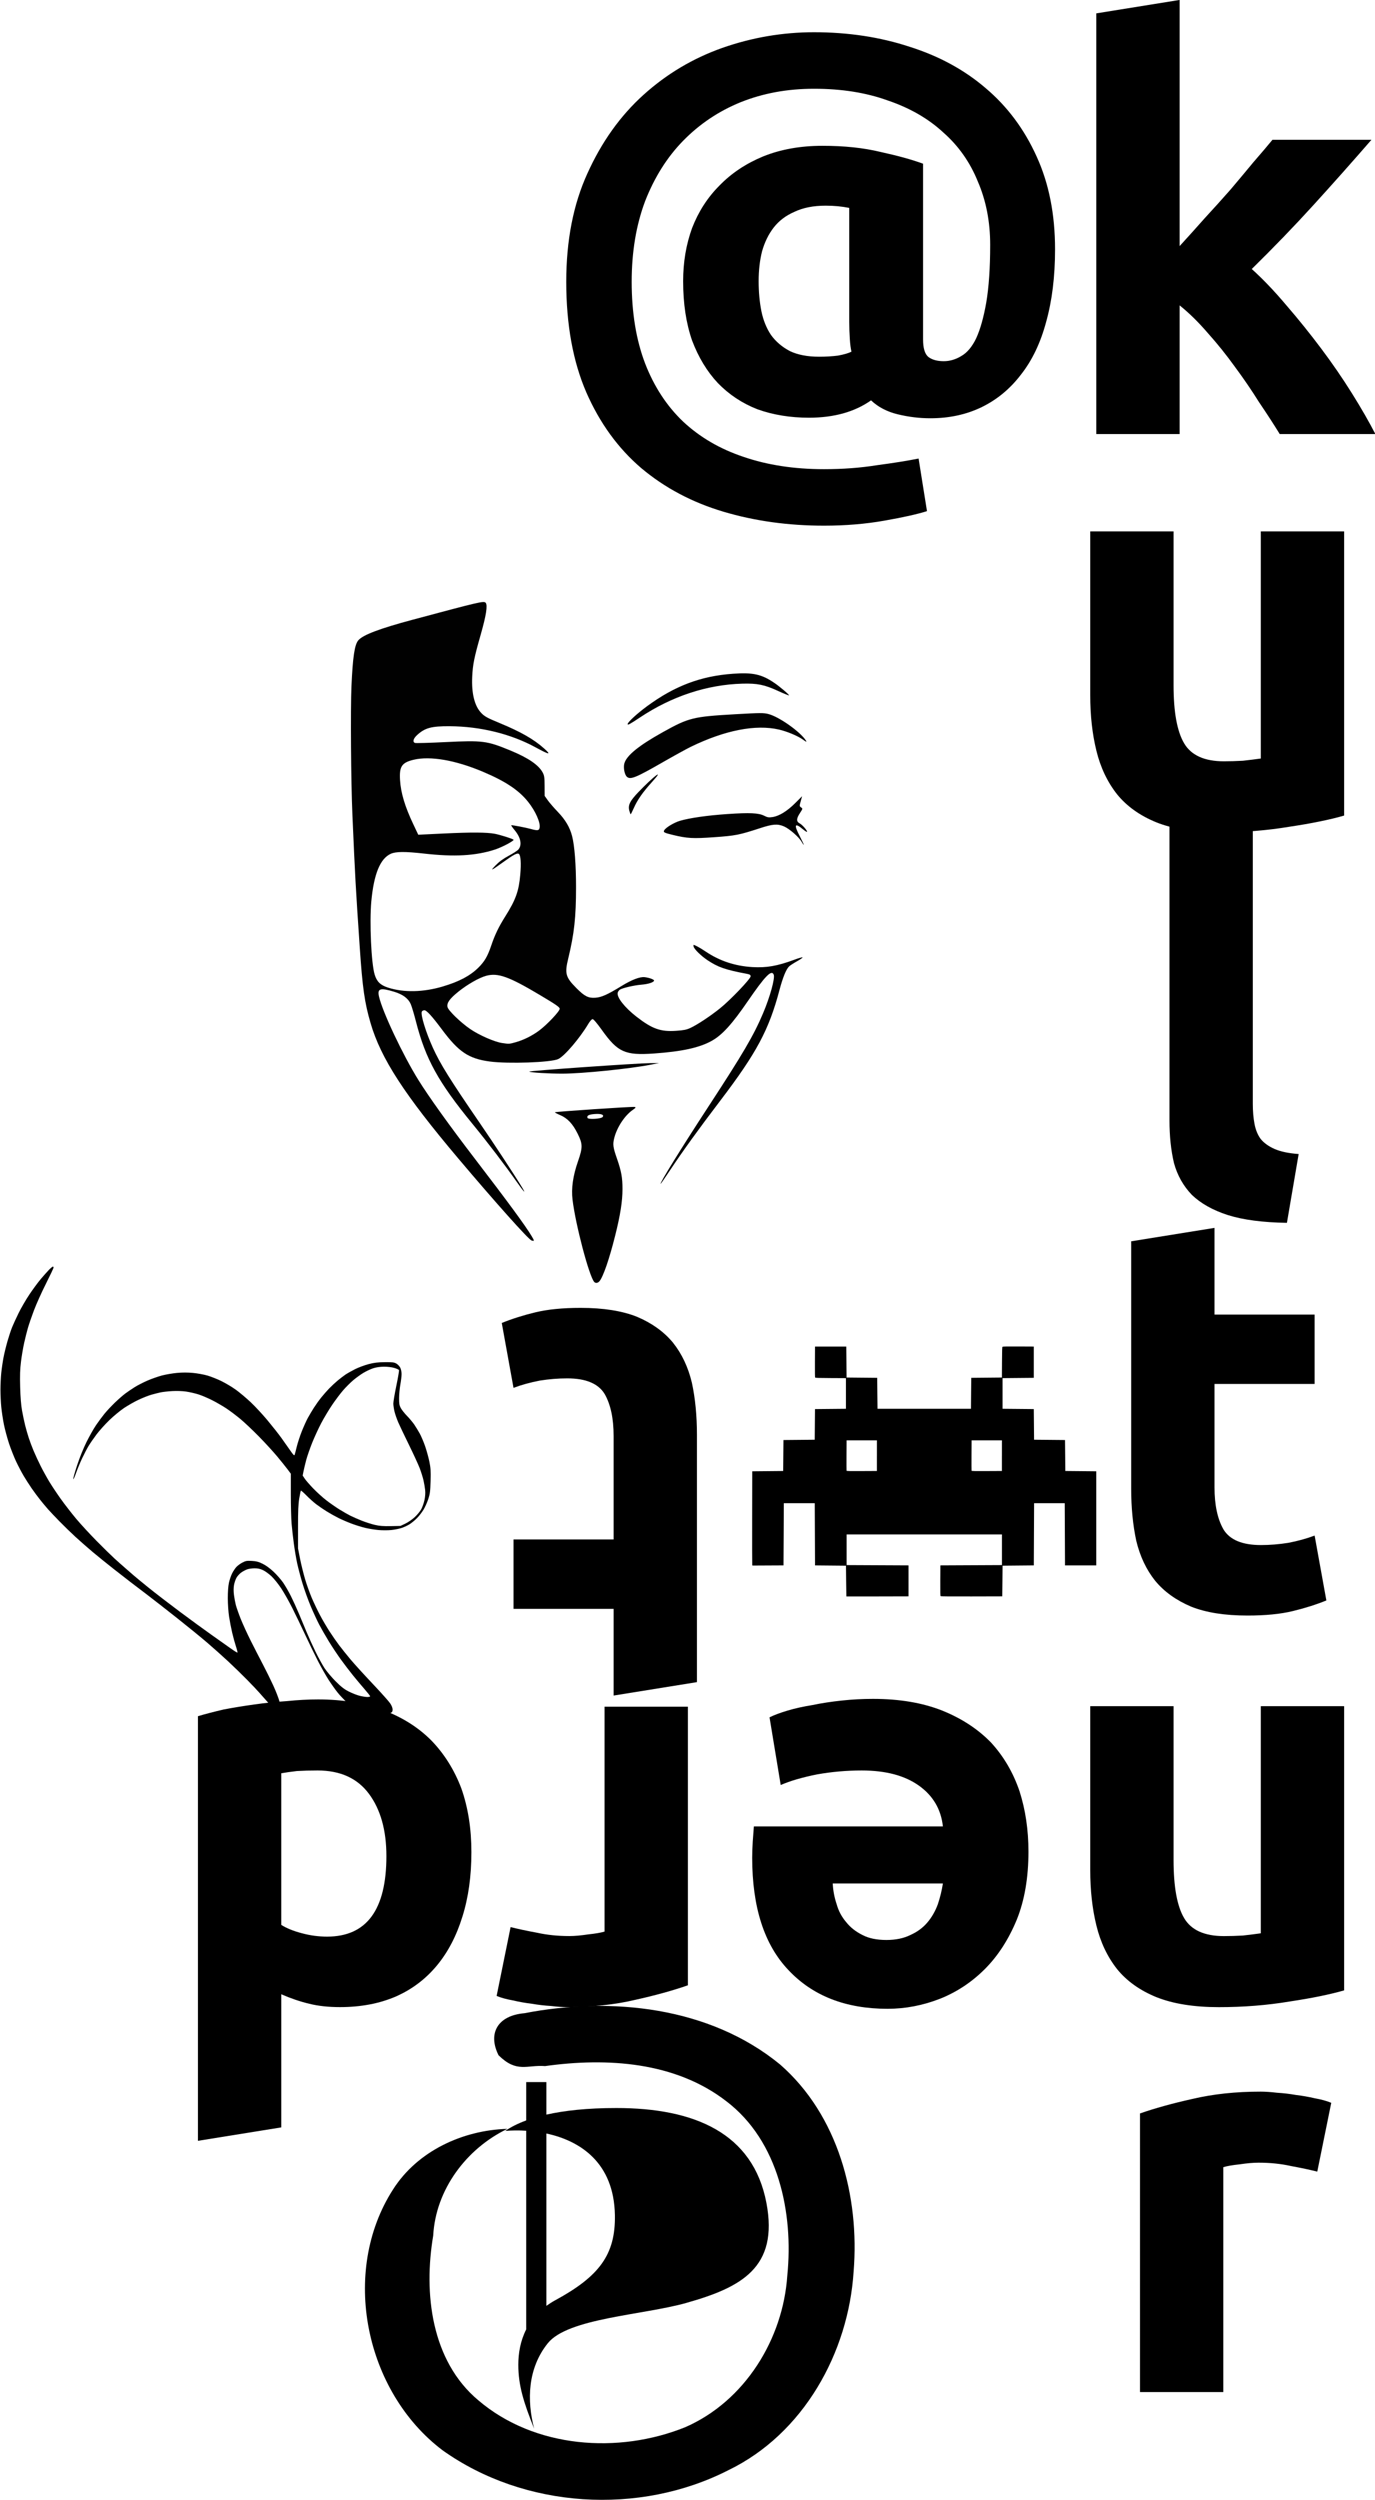
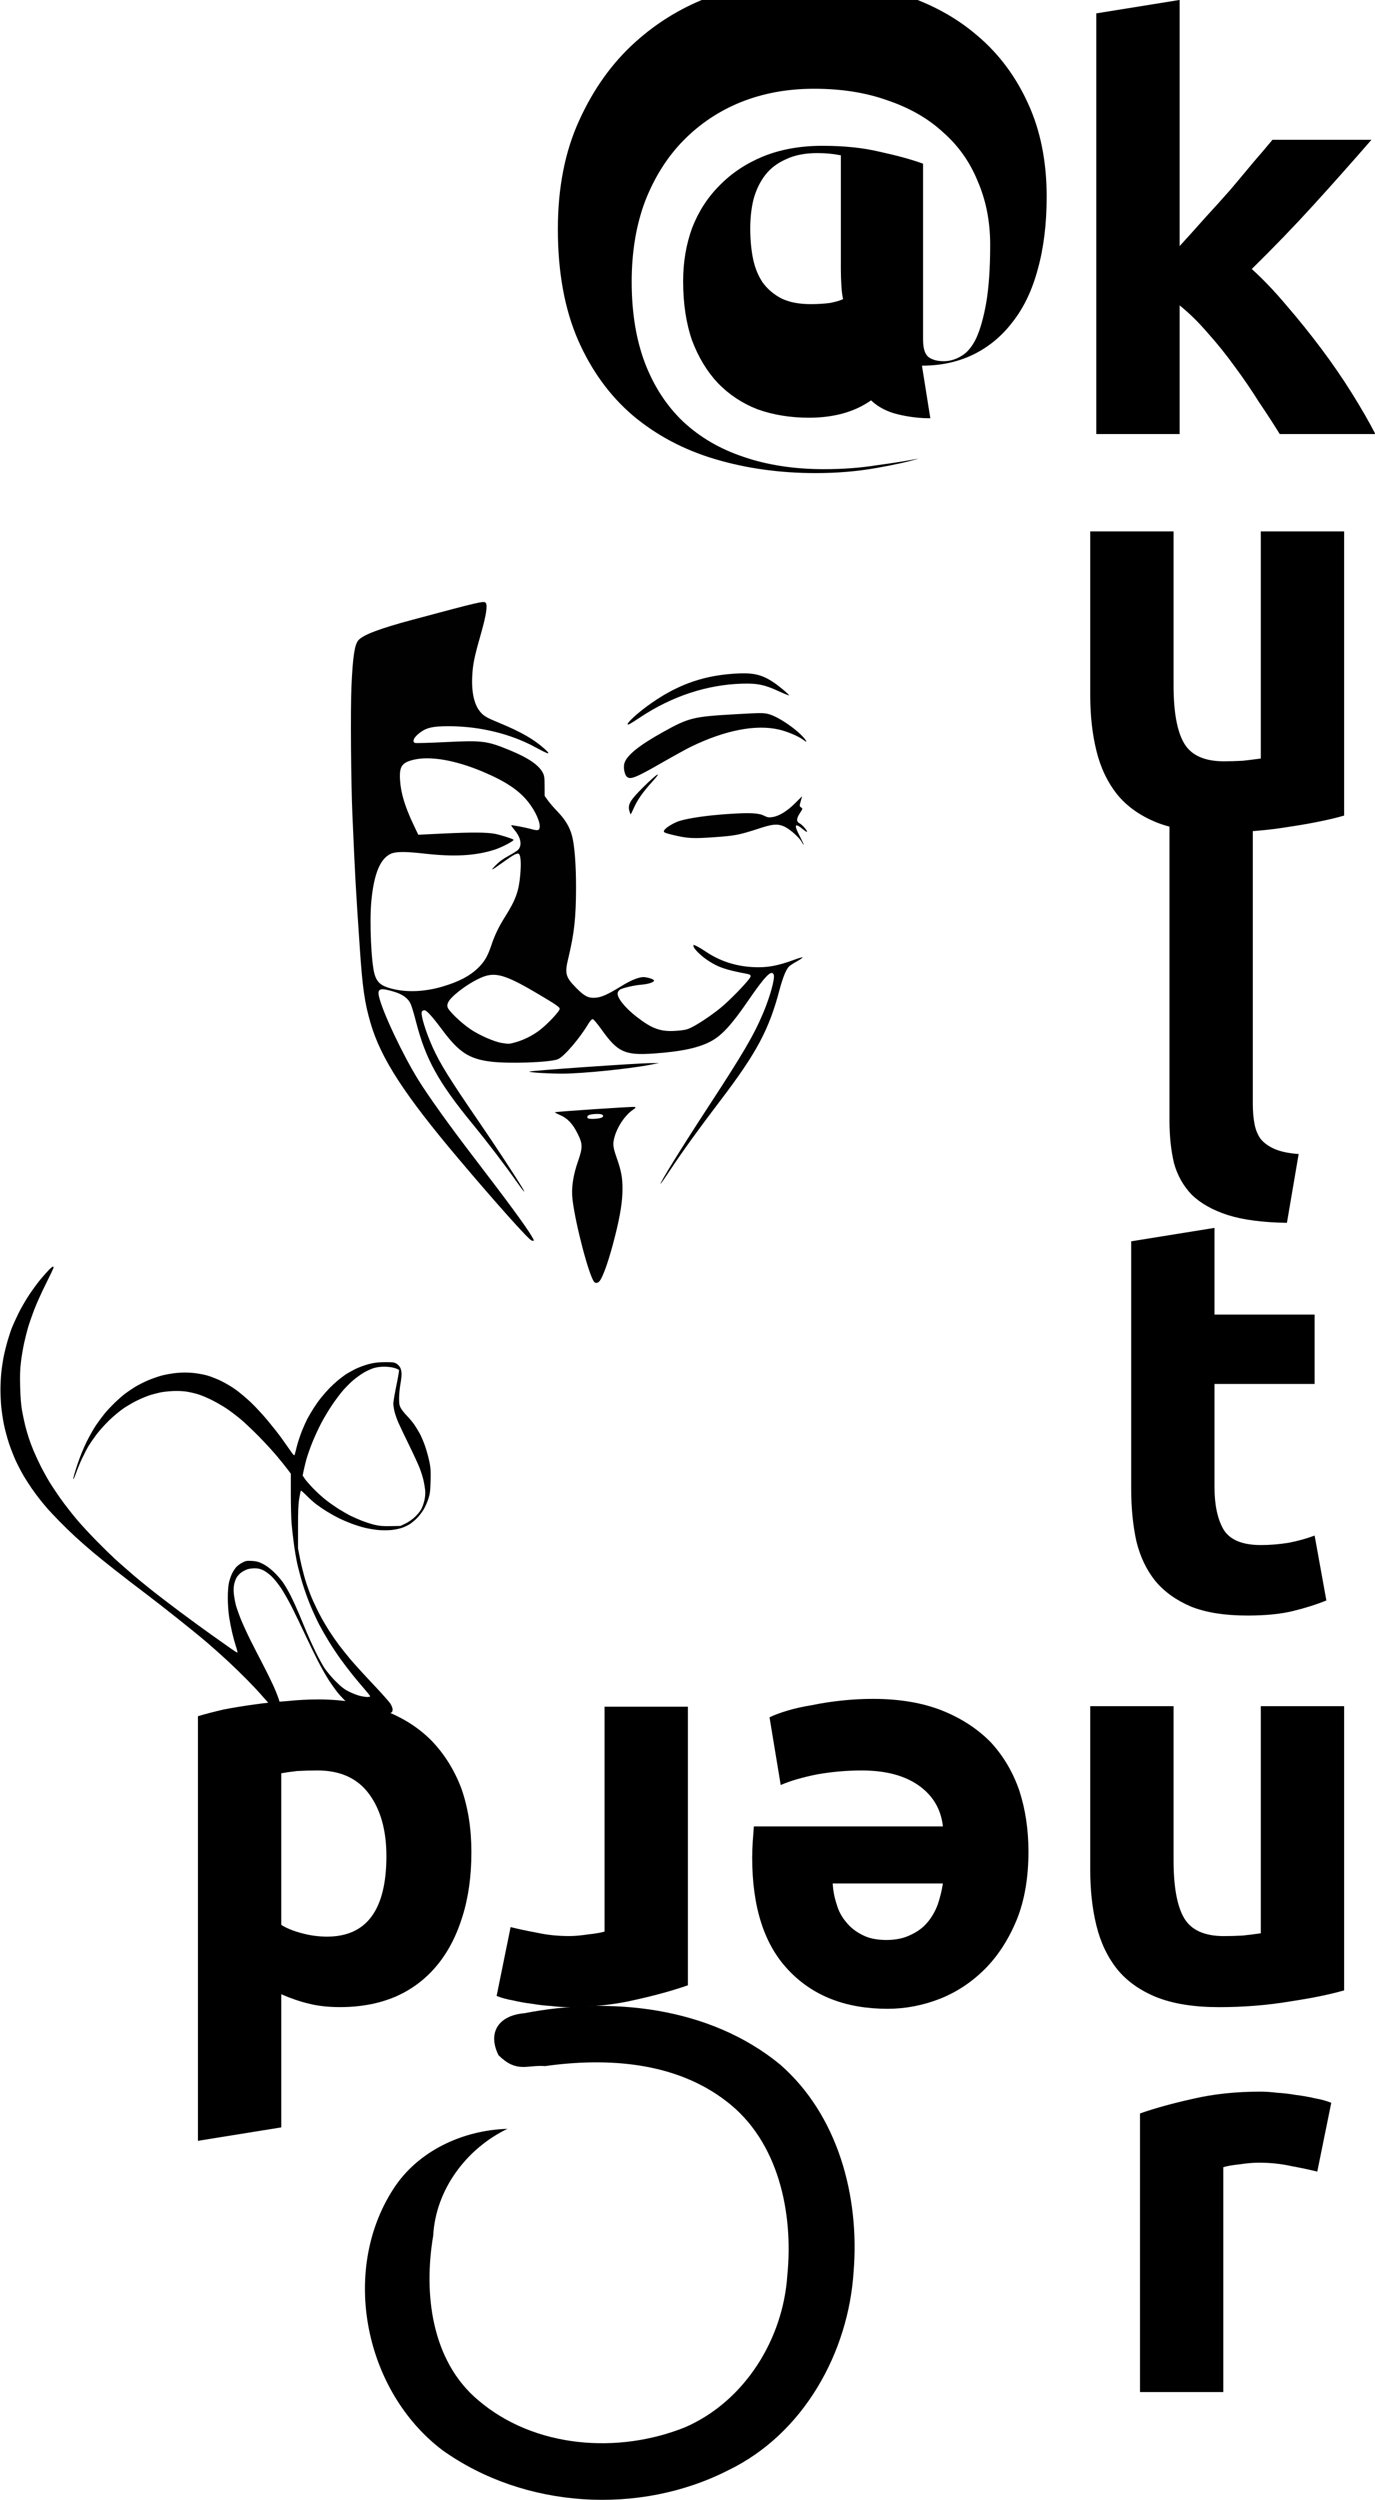
<svg xmlns="http://www.w3.org/2000/svg" xmlns:ns1="http://www.inkscape.org/namespaces/inkscape" xmlns:ns2="http://sodipodi.sourceforge.net/DTD/sodipodi-0.dtd" width="165.046" height="300" id="svg3620" version="1.1" ns1:version="0.48.0 r9654" ns2:docname="NRW Arbeitskreis Kultur.svg">
  <defs id="defs3622" />
  <ns2:namedview id="base" pagecolor="#ffffff" bordercolor="#666666" borderopacity="1.0" ns1:pageopacity="0.0" ns1:pageshadow="2" ns1:zoom="1" ns1:cx="69.019934" ns1:cy="33.820478" ns1:document-units="px" ns1:current-layer="layer1" showgrid="false" fit-margin-top="0" fit-margin-left="0" fit-margin-right="0" fit-margin-bottom="0" ns1:window-width="1438" ns1:window-height="876" ns1:window-x="0" ns1:window-y="0" ns1:window-maximized="1" />
  <g ns1:label="Ebene 1" ns1:groupmode="layer" id="layer1" transform="translate(-177.5,-379.091)">
    <g id="g3466" transform="matrix(1,0,0,1,3.949,-23.426)" />
    <g id="g4509" transform="matrix(0.377,0,0,0.377,892.295,281.807)">
      <flowRoot xml:space="preserve" id="flowRoot4657" style="font-size:65px;font-style:normal;font-variant:normal;font-weight:normal;font-stretch:normal;line-height:125%;letter-spacing:0px;word-spacing:0px;fill:#000000;fill-opacity:1;stroke:none;font-family:Ubuntu;-inkscape-font-specification:Sans" transform="matrix(2.652,0,0,2.652,-1915.72,258.025)">
        <flowRegion id="flowRegion4659">
          <rect id="rect4661" width="218" height="299" x="-270" y="-28" />
        </flowRegion>
        <flowPara id="flowPara4663" />
      </flowRoot>
      <g id="g4792" transform="matrix(1.033,0,0,1.033,62.537,-31.96)">
        <path ns1:connector-curvature="0" id="path4511" d="m -1712.824,675.742 c -1.584,-1.798 -5.758,-17.618 -6.686,-25.341 -0.423,-3.519 0.117,-7.314 1.682,-11.833 1.492,-4.309 1.48,-5.308 -0.105,-8.505 -1.52,-3.067 -3.14,-4.784 -5.422,-5.748 -0.941,-0.397 -1.656,-0.781 -1.589,-0.853 0.191,-0.204 23.948,-1.798 24.558,-1.647 0.484,0.12 0.417,0.225 -0.597,0.94 -2.476,1.745 -4.84,5.342 -5.665,8.621 -0.504,2 -0.392,2.84 0.852,6.42 1.326,3.815 1.683,5.789 1.683,9.308 0,3.791 -0.664,8.011 -2.264,14.394 -1.809,7.214 -3.671,12.616 -4.832,14.018 -0.485,0.585 -1.207,0.686 -1.613,0.225 z m 2.584,-50.821 c 0.545,-0.695 -0.407,-1.065 -2.382,-0.928 -1.87,0.13 -2.551,0.49 -2.271,1.201 0.215,0.545 4.195,0.311 4.653,-0.273 z m -21.905,38.036 c -0.955,-0.319 -11.124,-11.696 -22.595,-25.281 -16.627,-19.689 -23.861,-30.853 -27.022,-41.698 -1.845,-6.331 -2.48,-10.778 -3.336,-23.374 -1.24,-18.247 -1.437,-21.801 -2.255,-40.664 -0.448,-10.339 -0.613,-32.614 -0.294,-39.806 0.398,-8.971 0.962,-12.746 2.106,-14.093 1.424,-1.677 6.577,-3.626 16.875,-6.382 20.807,-5.57 21.829,-5.806 22.384,-5.176 0.648,0.736 0.158,3.878 -1.532,9.807 -2.016,7.076 -2.434,9.14 -2.615,12.919 -0.247,5.175 0.715,9.061 2.776,11.209 1.052,1.096 1.853,1.534 5.782,3.16 6.405,2.651 10.432,4.954 13.568,7.758 2.365,2.116 1.719,2.036 -2.607,-0.321 -7.591,-4.136 -16.969,-6.445 -26.42,-6.506 -5.692,-0.038 -7.692,0.507 -10.111,2.746 -1.17,1.083 -1.434,2.104 -0.624,2.41 0.255,0.096 4.52,-0.026 9.476,-0.27 11.367,-0.562 12.69,-0.39 19.881,2.573 5.504,2.268 8.724,4.454 9.982,6.776 0.512,0.945 0.596,1.518 0.607,4.166 l 0.015,3.07 0.974,1.367 c 0.536,0.752 1.933,2.365 3.106,3.584 2.299,2.39 3.688,4.742 4.371,7.401 0.774,3.012 1.224,8.819 1.224,15.773 0,9.267 -0.555,14.331 -2.41,21.986 -1.129,4.657 -0.822,5.755 2.552,9.142 2.499,2.509 3.651,3.089 5.823,2.934 1.89,-0.135 3.728,-0.957 7.981,-3.571 3.21,-1.972 5.735,-2.943 7.206,-2.77 1.458,0.172 3.003,0.754 2.895,1.092 -0.169,0.532 -1.846,1.059 -3.901,1.228 -2.216,0.182 -5.726,0.985 -6.588,1.507 -0.309,0.187 -0.633,0.626 -0.719,0.976 -0.341,1.382 2.139,4.546 5.78,7.374 4.859,3.773 7.457,4.696 12.263,4.355 2.373,-0.168 3.188,-0.334 4.374,-0.888 2.18,-1.019 6.041,-3.573 9.087,-6.01 3.21,-2.568 9.469,-9.115 9.469,-9.904 0,-0.407 -0.27,-0.586 -1.127,-0.747 -6.648,-1.251 -8.948,-2.048 -12.188,-4.223 -1.975,-1.326 -4.038,-3.341 -4.256,-4.156 -0.077,-0.29 -0.086,-0.532 -0.019,-0.537 0.346,-0.023 1.983,0.873 3.739,2.048 4.336,2.903 9.018,4.456 14.412,4.781 4.317,0.259 7.734,-0.341 12.913,-2.269 1.214,-0.452 2.348,-0.782 2.518,-0.733 0.17,0.049 -0.576,0.586 -1.659,1.193 -1.083,0.607 -2.199,1.328 -2.481,1.602 -0.903,0.879 -1.94,3.419 -2.94,7.201 -3.268,12.359 -7.05,19.424 -18.33,34.247 -6.621,8.7 -11.586,15.577 -15.471,21.428 -1.498,2.255 -2.776,4.104 -2.842,4.109 -0.467,0.034 6.322,-10.946 14.678,-23.734 10.793,-16.518 13.969,-21.938 16.885,-28.81 2.12,-4.996 3.717,-10.757 3.292,-11.875 -0.646,-1.702 -2.614,0.309 -8.051,8.227 -4.809,7.002 -7.817,10.314 -11.001,12.109 -3.788,2.136 -9.24,3.335 -17.893,3.934 -8.911,0.617 -11.133,-0.387 -16.029,-7.241 -1.51,-2.113 -2.592,-3.38 -2.872,-3.36 -0.249,0.019 -0.797,0.617 -1.23,1.345 -2.702,4.547 -7.44,10.096 -9.373,10.977 -2.288,1.043 -15.384,1.507 -21.068,0.747 -6.5,-0.87 -9.576,-2.922 -14.713,-9.818 -3.128,-4.199 -4.807,-6.031 -5.484,-5.983 -0.337,0.023 -0.682,0.228 -0.766,0.454 -0.379,1.013 1.246,6.305 3.392,11.049 2.259,4.994 5.261,9.814 14.461,23.219 4.575,6.666 10.96,16.384 13.111,19.957 1.329,2.207 0.452,1.271 -1.749,-1.866 -3.599,-5.129 -9.001,-12.202 -13.635,-17.853 -10.466,-12.763 -14.406,-19.9 -17.373,-31.468 -0.588,-2.292 -1.314,-4.72 -1.614,-5.397 -0.769,-1.734 -2.414,-2.964 -5.04,-3.766 -4.387,-1.339 -5.308,-1.052 -4.734,1.475 1.065,4.687 7.331,17.956 12.114,25.657 3.2,5.153 9.597,14.078 17.18,23.972 10.512,13.716 15.777,20.883 17.729,24.134 0.912,1.519 0.91,1.677 -0.014,1.369 z m -4.79,-61.107 c 2.357,-0.664 5.012,-1.99 7.114,-3.553 2.447,-1.818 6.357,-5.955 6.357,-6.725 0,-0.504 -1.108,-1.27 -6.296,-4.354 -9.379,-5.576 -12.728,-6.771 -16.316,-5.826 -2.176,0.573 -5.881,2.69 -8.693,4.966 -2.645,2.141 -3.555,3.436 -3.28,4.67 0.241,1.081 4.039,4.761 7.016,6.797 2.755,1.884 7.484,3.955 9.808,4.295 2.199,0.322 2.188,0.322 4.29,-0.27 z m -22.58,-17.147 c 5.013,-1.481 8.404,-3.272 10.957,-5.783 1.925,-1.895 2.86,-3.492 3.977,-6.797 1.143,-3.383 2.289,-5.759 4.389,-9.098 3.175,-5.049 4.121,-7.687 4.569,-12.747 0.313,-3.534 0.15,-5.98 -0.426,-6.418 -0.498,-0.379 -1.595,0.195 -4.861,2.543 -3.72,2.675 -4.134,2.849 -2.305,0.969 1.13,-1.161 2.292,-2.011 4.027,-2.943 1.342,-0.721 2.672,-1.576 2.955,-1.9 1.23,-1.407 0.795,-3.692 -1.148,-6.03 -0.675,-0.813 -1.131,-1.483 -1.012,-1.491 0.496,-0.03 4.573,0.75 6.023,1.153 2.042,0.567 2.495,0.519 2.695,-0.289 0.379,-1.535 -1.229,-5.197 -3.556,-8.1 -2.883,-3.596 -6.988,-6.319 -13.958,-9.259 -8.411,-3.548 -16.183,-4.895 -21.256,-3.684 -3.697,0.882 -4.488,2.055 -4.231,6.274 0.241,3.964 1.497,8.143 4.096,13.63 l 1.519,3.207 7.816,-0.375 c 8.5,-0.408 13.29,-0.383 15.768,0.082 1.583,0.297 5.377,1.488 5.777,1.813 0.35,0.285 -3.518,2.34 -5.766,3.064 -5.964,1.92 -12.472,2.283 -21.855,1.22 -5.78,-0.655 -8.648,-0.636 -10.207,0.069 -3.28,1.482 -5.225,6.243 -6.006,14.699 -0.592,6.41 -0.013,19.078 1.038,22.533 0.657,2.169 1.78,3.254 4.15,4.012 4.864,1.555 10.795,1.43 16.832,-0.354 z m 36.978,26.857 c -4.219,0.012 -9.983,-0.342 -10.325,-0.632 -0.285,-0.242 33.226,-2.589 37.363,-2.616 l 2.651,-0.019 -2.651,0.521 c -6.302,1.239 -20.984,2.73 -27.038,2.745 z m 73.68,-71.366 c -0.82,-1.497 -3.808,-4.115 -5.513,-4.83 -2.001,-0.839 -3.415,-0.726 -7.464,0.594 -6.304,2.056 -7.468,2.284 -14.049,2.752 -6.538,0.465 -8.269,0.368 -12.725,-0.713 -2.728,-0.662 -2.998,-0.81 -2.627,-1.445 0.498,-0.852 3.019,-2.362 4.846,-2.902 2.991,-0.884 8.389,-1.653 14.615,-2.082 6.872,-0.473 9.649,-0.342 11.349,0.535 0.976,0.504 1.414,0.57 2.589,0.39 2.035,-0.311 4.491,-1.831 6.982,-4.32 l 2.106,-2.104 -0.429,1.538 c -0.417,1.493 -0.413,1.549 0.111,1.918 0.536,0.377 0.534,0.389 -0.348,1.733 -1.137,1.733 -1.159,2.629 -0.077,3.193 0.82,0.427 2.481,2.354 2.246,2.606 -0.07,0.075 -0.597,-0.255 -1.171,-0.734 -2.611,-2.176 -2.946,-1.561 -1.091,2.004 0.747,1.437 1.316,2.658 1.264,2.714 -0.052,0.055 -0.328,-0.325 -0.613,-0.846 z m -53.147,-9.629 c -0.474,-1.727 0.166,-3.025 2.886,-5.85 4.677,-4.859 8.062,-7.403 4.267,-3.208 -3.058,3.381 -4.668,5.686 -5.85,8.374 -0.422,0.961 -0.821,1.751 -0.887,1.755 -0.066,0.004 -0.253,-0.477 -0.416,-1.071 z m -0.757,-10.483 c -0.723,-0.672 -1.135,-2.806 -0.788,-4.085 0.669,-2.469 4.474,-5.553 12.026,-9.749 7.841,-4.357 9.198,-4.691 22.029,-5.427 7.923,-0.455 8.871,-0.461 10.368,-0.069 3.355,0.879 9.9,5.524 11.573,8.214 0.302,0.486 0.064,0.398 -0.988,-0.364 -1.504,-1.09 -4.858,-2.491 -7.328,-3.061 -7.179,-1.656 -16.63,0.186 -27.15,5.292 -1.301,0.631 -5.186,2.768 -8.634,4.748 -8.373,4.808 -10.047,5.487 -11.107,4.501 z m 0.237,-16.238 c 0,-0.566 2.903,-3.236 5.964,-5.486 8.548,-6.282 16.606,-9.324 26.537,-10.019 6.167,-0.432 8.787,0.151 12.729,2.83 1.717,1.167 4.658,3.674 4.504,3.839 -0.064,0.069 -1.599,-0.556 -3.41,-1.387 -4.147,-1.904 -6.365,-2.354 -10.972,-2.226 -10.9,0.301 -21.768,3.892 -31.58,10.432 -3.112,2.075 -3.772,2.428 -3.772,2.017 z" style="fill:#010101" />
        <g transform="translate(-53.037,0)" id="g4665">
          <g id="g4625">
            <g transform="translate(-132.592,819.421)" id="g4608">
              <g transform="matrix(2.652,0,0,2.652,-1915.72,258.025)" style="font-size:65px;font-style:normal;font-variant:normal;font-weight:normal;font-stretch:normal;line-height:125%;letter-spacing:0px;word-spacing:0px;fill:#000000;fill-opacity:1;stroke:none;font-family:Ubuntu;-inkscape-font-specification:Sans" id="text4572">
-                 <path ns1:connector-curvature="0" d="m 185.565,-251.82 c -1.257,0 -2.513,-0.152 -3.77,-0.455 -1.257,-0.303 -2.297,-0.845 -3.12,-1.625 -1.907,1.343 -4.312,2.015 -7.215,2.015 -2.167,0 -4.16,-0.325 -5.98,-0.975 -1.777,-0.693 -3.315,-1.712 -4.615,-3.055 -1.257,-1.343 -2.253,-2.99 -2.99,-4.94 -0.693,-1.993 -1.04,-4.29 -1.04,-6.89 -2e-5,-2.21 0.347,-4.268 1.04,-6.175 0.737,-1.907 1.798,-3.553 3.185,-4.94 1.387,-1.43 3.077,-2.557 5.07,-3.38 2.037,-0.823 4.333,-1.235 6.89,-1.235 2.557,3e-5 4.81,0.238 6.76,0.715 1.993,0.433 3.64,0.888 4.94,1.365 l 0,20.41 c -4e-5,0.997 0.195,1.668 0.585,2.015 0.433,0.347 1.04,0.52 1.82,0.52 0.693,10e-6 1.365,-0.195 2.015,-0.585 0.693,-0.39 1.278,-1.083 1.755,-2.08 0.477,-1.04 0.867,-2.427 1.17,-4.16 0.303,-1.777 0.455,-4.008 0.455,-6.695 -5e-5,-2.687 -0.477,-5.135 -1.43,-7.345 -0.91,-2.253 -2.253,-4.16 -4.03,-5.72 -1.733,-1.603 -3.878,-2.838 -6.435,-3.705 -2.513,-0.91 -5.373,-1.365 -8.58,-1.365 -3.077,4e-5 -5.915,0.52 -8.515,1.56 -2.557,1.04 -4.788,2.535 -6.695,4.485 -1.863,1.907 -3.337,4.247 -4.42,7.02 -1.04,2.773 -1.56,5.893 -1.56,9.36 -1e-5,3.597 0.52,6.76 1.56,9.49 1.04,2.687 2.513,4.94 4.42,6.76 1.95,1.82 4.29,3.185 7.02,4.095 2.773,0.953 5.893,1.43 9.36,1.43 2.167,0 4.203,-0.152 6.11,-0.455 1.95,-0.26 3.575,-0.52 4.875,-0.78 l 0.975,6.11 c -1.083,0.347 -2.73,0.715 -4.94,1.105 -2.21,0.39 -4.55,0.585 -7.02,0.585 -4.16,-1e-5 -8.06,-0.542 -11.7,-1.625 -3.64,-1.083 -6.825,-2.773 -9.555,-5.07 -2.687,-2.297 -4.81,-5.222 -6.37,-8.775 -1.56,-3.597 -2.34,-7.887 -2.34,-12.87 0,-4.81 0.823,-9.013 2.47,-12.61 1.647,-3.64 3.813,-6.673 6.5,-9.1 2.687,-2.427 5.742,-4.247 9.165,-5.46 3.467,-1.213 7.02,-1.82 10.66,-1.82 3.987,5e-5 7.692,0.563 11.115,1.69 3.423,1.083 6.37,2.687 8.84,4.81 2.513,2.123 4.485,4.767 5.915,7.93 1.43,3.12 2.145,6.717 2.145,10.79 -6e-5,3.163 -0.347,5.98 -1.04,8.45 -0.65,2.427 -1.625,4.463 -2.925,6.11 -1.257,1.647 -2.773,2.903 -4.55,3.77 -1.777,0.867 -3.77,1.3 -5.98,1.3 m -9.165,-7.735 c -0.087,-0.347 -0.152,-0.845 -0.195,-1.495 -0.043,-0.693 -0.065,-1.343 -0.065,-1.95 l 0,-13.26 c -0.867,-0.173 -1.777,-0.26 -2.73,-0.26 -1.43,3e-5 -2.643,0.238 -3.64,0.715 -0.997,0.433 -1.798,1.04 -2.405,1.82 -0.607,0.78 -1.062,1.712 -1.365,2.795 -0.26,1.04 -0.39,2.188 -0.39,3.445 -3e-5,1.257 0.108,2.427 0.325,3.51 0.217,1.04 0.585,1.95 1.105,2.73 0.563,0.78 1.3,1.408 2.21,1.885 0.91,0.433 2.037,0.65 3.38,0.65 0.78,1e-5 1.517,-0.043 2.21,-0.13 0.693,-0.13 1.213,-0.282 1.56,-0.455" style="font-weight:bold;-inkscape-font-specification:Ubuntu Bold" id="path4606" />
+                 <path ns1:connector-curvature="0" d="m 185.565,-251.82 c -1.257,0 -2.513,-0.152 -3.77,-0.455 -1.257,-0.303 -2.297,-0.845 -3.12,-1.625 -1.907,1.343 -4.312,2.015 -7.215,2.015 -2.167,0 -4.16,-0.325 -5.98,-0.975 -1.777,-0.693 -3.315,-1.712 -4.615,-3.055 -1.257,-1.343 -2.253,-2.99 -2.99,-4.94 -0.693,-1.993 -1.04,-4.29 -1.04,-6.89 -2e-5,-2.21 0.347,-4.268 1.04,-6.175 0.737,-1.907 1.798,-3.553 3.185,-4.94 1.387,-1.43 3.077,-2.557 5.07,-3.38 2.037,-0.823 4.333,-1.235 6.89,-1.235 2.557,3e-5 4.81,0.238 6.76,0.715 1.993,0.433 3.64,0.888 4.94,1.365 l 0,20.41 c -4e-5,0.997 0.195,1.668 0.585,2.015 0.433,0.347 1.04,0.52 1.82,0.52 0.693,10e-6 1.365,-0.195 2.015,-0.585 0.693,-0.39 1.278,-1.083 1.755,-2.08 0.477,-1.04 0.867,-2.427 1.17,-4.16 0.303,-1.777 0.455,-4.008 0.455,-6.695 -5e-5,-2.687 -0.477,-5.135 -1.43,-7.345 -0.91,-2.253 -2.253,-4.16 -4.03,-5.72 -1.733,-1.603 -3.878,-2.838 -6.435,-3.705 -2.513,-0.91 -5.373,-1.365 -8.58,-1.365 -3.077,4e-5 -5.915,0.52 -8.515,1.56 -2.557,1.04 -4.788,2.535 -6.695,4.485 -1.863,1.907 -3.337,4.247 -4.42,7.02 -1.04,2.773 -1.56,5.893 -1.56,9.36 -1e-5,3.597 0.52,6.76 1.56,9.49 1.04,2.687 2.513,4.94 4.42,6.76 1.95,1.82 4.29,3.185 7.02,4.095 2.773,0.953 5.893,1.43 9.36,1.43 2.167,0 4.203,-0.152 6.11,-0.455 1.95,-0.26 3.575,-0.52 4.875,-0.78 c -1.083,0.347 -2.73,0.715 -4.94,1.105 -2.21,0.39 -4.55,0.585 -7.02,0.585 -4.16,-1e-5 -8.06,-0.542 -11.7,-1.625 -3.64,-1.083 -6.825,-2.773 -9.555,-5.07 -2.687,-2.297 -4.81,-5.222 -6.37,-8.775 -1.56,-3.597 -2.34,-7.887 -2.34,-12.87 0,-4.81 0.823,-9.013 2.47,-12.61 1.647,-3.64 3.813,-6.673 6.5,-9.1 2.687,-2.427 5.742,-4.247 9.165,-5.46 3.467,-1.213 7.02,-1.82 10.66,-1.82 3.987,5e-5 7.692,0.563 11.115,1.69 3.423,1.083 6.37,2.687 8.84,4.81 2.513,2.123 4.485,4.767 5.915,7.93 1.43,3.12 2.145,6.717 2.145,10.79 -6e-5,3.163 -0.347,5.98 -1.04,8.45 -0.65,2.427 -1.625,4.463 -2.925,6.11 -1.257,1.647 -2.773,2.903 -4.55,3.77 -1.777,0.867 -3.77,1.3 -5.98,1.3 m -9.165,-7.735 c -0.087,-0.347 -0.152,-0.845 -0.195,-1.495 -0.043,-0.693 -0.065,-1.343 -0.065,-1.95 l 0,-13.26 c -0.867,-0.173 -1.777,-0.26 -2.73,-0.26 -1.43,3e-5 -2.643,0.238 -3.64,0.715 -0.997,0.433 -1.798,1.04 -2.405,1.82 -0.607,0.78 -1.062,1.712 -1.365,2.795 -0.26,1.04 -0.39,2.188 -0.39,3.445 -3e-5,1.257 0.108,2.427 0.325,3.51 0.217,1.04 0.585,1.95 1.105,2.73 0.563,0.78 1.3,1.408 2.21,1.885 0.91,0.433 2.037,0.65 3.38,0.65 0.78,1e-5 1.517,-0.043 2.21,-0.13 0.693,-0.13 1.213,-0.282 1.56,-0.455" style="font-weight:bold;-inkscape-font-specification:Ubuntu Bold" id="path4606" />
              </g>
              <g style="font-size:172.37px;font-style:normal;font-variant:normal;font-weight:normal;font-stretch:normal;text-align:center;line-height:70%;letter-spacing:0px;word-spacing:0px;text-anchor:middle;fill:#000000;fill-opacity:1;stroke:none;font-family:Ubuntu;-inkscape-font-specification:Sans" id="text4578">
                <path ns1:connector-curvature="0" d="m -1346.764,-462.853 c 2.528,-2.758 5.114,-5.631 7.757,-8.619 2.758,-2.988 5.401,-5.918 7.929,-8.791 2.528,-2.988 4.884,-5.803 7.067,-8.446 2.298,-2.643 4.252,-4.941 5.861,-6.895 l 30.509,0 c -6.09,7.01 -12.066,13.732 -17.927,20.167 -5.746,6.32 -12.066,12.87 -18.961,19.65 3.447,3.103 7.01,6.837 10.687,11.204 3.677,4.252 7.239,8.676 10.687,13.273 3.447,4.597 6.607,9.193 9.48,13.79 2.873,4.597 5.286,8.791 7.239,12.583 l -29.475,0 c -1.839,-2.988 -3.965,-6.263 -6.378,-9.825 -2.298,-3.677 -4.769,-7.297 -7.412,-10.859 -2.643,-3.677 -5.458,-7.182 -8.446,-10.515 -2.873,-3.332 -5.746,-6.148 -8.619,-8.446 l 0,39.645 -25.683,0 0,-129.622 25.683,-4.137 0,75.843" style="font-weight:bold;-inkscape-font-specification:Ubuntu Bold" id="path4593" />
                <path ns1:connector-curvature="0" d="m -1296.062,-287.381 c -4.367,1.264 -9.998,2.413 -16.892,3.447 -6.895,1.149 -14.134,1.724 -21.719,1.724 -7.699,0 -14.134,-1.034 -19.305,-3.103 -5.056,-2.068 -9.078,-4.941 -12.066,-8.619 -2.988,-3.792 -5.114,-8.274 -6.378,-13.445 -1.264,-5.171 -1.896,-10.859 -1.896,-17.065 l 0,-50.504 25.683,0 0,47.402 c 0,8.274 1.092,14.249 3.275,17.927 2.183,3.677 6.263,5.516 12.238,5.516 1.839,2e-5 3.792,-0.057 5.861,-0.172 2.068,-0.23 3.907,-0.46 5.516,-0.689 l 0,-69.982 25.683,0 0,87.564" style="font-weight:bold;-inkscape-font-specification:Ubuntu Bold" id="path4595" />
                <path ns1:connector-curvature="0" d="m -1313.693,-161.895 c -7.469,-0.115 -13.56,-0.919 -18.271,-2.413 -4.596,-1.494 -8.274,-3.562 -11.032,-6.205 -2.643,-2.758 -4.482,-6.033 -5.516,-9.825 -0.919,-3.907 -1.379,-8.274 -1.379,-13.1 l 0,-99.802 25.683,-4.137 0,98.768 c 0,2.298 0.172,4.367 0.517,6.205 0.345,1.839 0.977,3.39 1.896,4.654 1.034,1.264 2.471,2.298 4.309,3.103 1.839,0.804 4.309,1.322 7.412,1.551 l -3.62,21.202" style="font-weight:bold;-inkscape-font-specification:Ubuntu Bold" id="path4597" />
                <path ns1:connector-curvature="0" d="m -1361.694,-156.207 25.683,-4.137 0,26.717 30.854,0 0,21.374 -30.854,0 0,31.888 c -10e-5,5.401 0.919,9.71 2.758,12.928 1.954,3.218 5.803,4.826 11.549,4.826 2.758,1.9e-5 5.573,-0.23 8.446,-0.689 2.988,-0.575 5.688,-1.321 8.101,-2.241 l 3.62,19.995 c -3.103,1.264 -6.55,2.356 -10.342,3.275 -3.792,0.919 -8.446,1.379 -13.962,1.379 -7.01,-2e-6 -12.813,-0.919 -17.409,-2.758 -4.596,-1.954 -8.274,-4.597 -11.032,-7.929 -2.758,-3.447 -4.711,-7.584 -5.861,-12.411 -1.034,-4.826 -1.551,-10.17 -1.551,-16.03 l 0,-76.188" style="font-weight:bold;-inkscape-font-specification:Ubuntu Bold" id="path4599" />
                <path ns1:connector-curvature="0" d="m -1296.062,74.597 c -4.367,1.264 -9.998,2.413 -16.892,3.447 -6.895,1.149 -14.134,1.724 -21.719,1.724 -7.699,-2e-6 -14.134,-1.034 -19.305,-3.103 -5.056,-2.068 -9.078,-4.941 -12.066,-8.619 -2.988,-3.792 -5.114,-8.274 -6.378,-13.445 -1.264,-5.171 -1.896,-10.859 -1.896,-17.065 l 0,-50.504 25.683,0 0,47.402 c 0,8.274 1.092,14.249 3.275,17.926 2.183,3.677 6.263,5.516 12.238,5.516 1.839,1.9e-5 3.792,-0.057 5.861,-0.172 2.068,-0.23 3.907,-0.46 5.516,-0.689 l 0,-69.982 25.683,0 0,87.564" style="font-weight:bold;-inkscape-font-specification:Ubuntu Bold" id="path4601" />
                <path ns1:connector-curvature="0" d="m -1304.339,130.445 c -2.298,-0.575 -4.999,-1.149 -8.101,-1.724 -3.103,-0.689 -6.435,-1.034 -9.998,-1.034 -1.609,7e-5 -3.562,0.172 -5.861,0.517 -2.183,0.23 -3.85,0.517 -4.999,0.862 l 0,69.293 -25.683,0 0,-85.84 c 4.596,-1.609 9.998,-3.103 16.203,-4.482 6.32,-1.494 13.33,-2.241 21.029,-2.241 1.379,9e-5 3.045,0.115 4.999,0.345 1.954,0.115 3.907,0.345 5.861,0.689 1.954,0.23 3.907,0.575 5.861,1.034 1.953,0.345 3.62,0.804 4.999,1.379 l -4.309,21.202" style="font-weight:bold;-inkscape-font-specification:Ubuntu Bold" id="path4603" />
              </g>
            </g>
            <g transform="scale(-1,-1)" style="font-size:172.37px;font-style:normal;font-variant:normal;font-weight:bold;font-stretch:normal;line-height:125%;letter-spacing:0px;word-spacing:0px;fill:#000000;fill-opacity:1;stroke:none;font-family:Ubuntu;-inkscape-font-specification:Ubuntu Bold" id="text4619">
              <path ns1:connector-curvature="0" d="m 1428.586,-894.177 c 4.367,-1.264 9.997,-2.413 16.892,-3.447 6.895,-1.149 14.134,-1.724 21.719,-1.724 7.699,9e-5 14.077,1.034 19.133,3.103 5.171,1.954 9.25,4.769 12.238,8.446 2.988,3.677 5.114,8.044 6.378,13.1 1.264,5.056 1.896,10.687 1.896,16.892 l 0,51.194 -25.683,0 0,-48.091 c -10e-5,-8.274 -1.092,-14.134 -3.275,-17.582 -2.183,-3.447 -6.263,-5.171 -12.238,-5.171 -1.839,7e-5 -3.792,0.115 -5.861,0.345 -2.068,0.115 -3.907,0.287 -5.516,0.517 l 0,69.982 -25.683,0 0,-87.564" style="fill:none" id="path4641" />
              <path ns1:connector-curvature="0" d="m 1525.948,-851.257 c 0,-8.044 1.207,-15.054 3.62,-21.029 2.528,-6.09 5.803,-11.147 9.825,-15.169 4.022,-4.022 8.618,-7.067 13.79,-9.136 5.286,-2.068 10.687,-3.103 16.203,-3.103 12.87,9e-5 23.04,3.965 30.509,11.894 7.469,7.814 11.204,19.363 11.204,34.646 0,1.494 -0.058,3.16 -0.172,4.999 -0.115,1.724 -0.23,3.275 -0.345,4.654 l -58.261,0 c 0.575,5.286 3.045,9.48 7.412,12.583 4.367,3.103 10.227,4.654 17.582,4.654 4.711,10e-6 9.308,-0.402 13.79,-1.207 4.596,-0.919 8.331,-2.011 11.204,-3.275 l 3.447,20.857 c -1.379,0.689 -3.218,1.379 -5.516,2.068 -2.298,0.689 -4.884,1.264 -7.757,1.724 -2.758,0.575 -5.746,1.034 -8.963,1.379 -3.218,0.345 -6.435,0.517 -9.653,0.517 -8.159,-10e-6 -15.284,-1.207 -21.374,-3.62 -5.976,-2.413 -10.974,-5.688 -14.996,-9.825 -3.907,-4.252 -6.837,-9.251 -8.791,-14.996 -1.839,-5.746 -2.758,-11.951 -2.758,-18.616 m 60.33,-9.825 c -0.115,-2.183 -0.517,-4.309 -1.207,-6.378 -0.575,-2.068 -1.551,-3.907 -2.93,-5.516 -1.264,-1.609 -2.93,-2.93 -4.999,-3.965 -1.954,-1.034 -4.424,-1.551 -7.412,-1.551 -2.873,7e-5 -5.343,0.517 -7.412,1.551 -2.068,0.919 -3.792,2.183 -5.171,3.792 -1.379,1.609 -2.471,3.505 -3.275,5.688 -0.69,2.068 -1.207,4.194 -1.551,6.378 l 33.957,0" id="path4643" />
              <path ns1:connector-curvature="0" d="m 1685.561,-874.527 c -2.298,-0.575 -4.999,-1.149 -8.101,-1.724 -3.103,-0.689 -6.435,-1.034 -9.998,-1.034 -1.609,7e-5 -3.562,0.172 -5.861,0.517 -2.183,0.23 -3.85,0.517 -4.999,0.862 l 0,69.293 -25.683,0 0,-85.84 c 4.596,-1.609 9.998,-3.103 16.203,-4.482 6.32,-1.494 13.33,-2.241 21.029,-2.241 1.379,9e-5 3.045,0.115 4.999,0.345 1.954,0.115 3.907,0.345 5.861,0.689 1.954,0.23 3.907,0.575 5.861,1.034 1.953,0.345 3.62,0.804 4.999,1.379 l -4.309,21.202" id="path4645" />
              <path ns1:connector-curvature="0" d="m 1723.845,-852.636 c 0,7.929 1.781,14.307 5.343,19.133 3.562,4.826 8.848,7.24 15.858,7.24 2.298,10e-6 4.424,-0.057 6.378,-0.172 1.954,-0.23 3.562,-0.46 4.826,-0.689 l 0,-46.712 c -1.609,-1.034 -3.735,-1.896 -6.378,-2.586 -2.528,-0.689 -5.114,-1.034 -7.757,-1.034 -12.181,7e-5 -18.271,8.274 -18.271,24.821 m 58.089,43.093 c -2.298,0.689 -4.941,1.379 -7.929,2.068 -2.988,0.575 -6.148,1.092 -9.48,1.551 -3.218,0.46 -6.55,0.804 -9.998,1.034 -3.333,0.345 -6.55,0.517 -9.653,0.517 -7.47,-10e-6 -14.134,-1.092 -19.995,-3.275 -5.861,-2.183 -10.802,-5.286 -14.824,-9.308 -4.022,-4.137 -7.125,-9.078 -9.308,-14.824 -2.068,-5.861 -3.103,-12.411 -3.103,-19.65 0,-7.354 0.919,-13.962 2.758,-19.823 1.839,-5.975 4.482,-11.032 7.929,-15.169 3.447,-4.137 7.642,-7.297 12.583,-9.48 5.056,-2.183 10.802,-3.275 17.237,-3.275 3.562,9e-5 6.722,0.345 9.48,1.034 2.873,0.69 5.746,1.666 8.618,2.93 l 0,-41.024 25.683,-4.137 0,130.829" id="path4647" />
            </g>
          </g>
          <g id="text4649" style="font-size:172.37px;font-style:normal;font-variant:normal;font-weight:normal;font-stretch:normal;line-height:70%;letter-spacing:0px;word-spacing:0px;fill:#000000;fill-opacity:1;stroke:none;font-family:Ubuntu;-inkscape-font-specification:Sans" transform="scale(-1,-1)">
            <g id="g4875">
-               <path ns1:connector-curvature="0" d="m 243.058,633.211 v 20.688 c 0.322,-0.233 0.672,-0.456 1.052,-0.665 5.278,-2.867 7.258,-5.46 7.176,-10.22 -0.11,-6.327 -4.184,-8.934 -8.228,-9.804 z m -2.421,-6.171 h 2.421 v 3.905 c 2.149,-0.485 4.906,-0.793 8.401,-0.793 9.344,0 16.412,2.978 18.017,11.379 1.495,7.818 -3.08,10.168 -9.626,12.018 -5.172,1.459 -14.2,1.818 -16.621,4.836 -2.421,3.017 -2.525,6.842 -1.637,10.264 -1.251,-3.134 -1.905,-5.182 -1.905,-7.678 0,-1.355 0.243,-2.851 0.949,-4.247 v -23.844 c -0.898,-0.058 -1.753,-0.043 -2.513,0.02 0.64,-0.444 1.466,-0.875 2.513,-1.258 l 0.001,-4.602 0,0 0,0 z" ns1:export-xdpi="90" ns1:export-ydpi="90" id="path2314-7-0-9-2-6" transform="matrix(-2.567,0,0,-2.567,2298.466,687.332)" />
              <path style="font-weight:bold;text-align:center;line-height:70%;text-anchor:middle;-inkscape-font-specification:Ubuntu Bold" d="m 1686.561,-936.696 c 12.608,-6.055 22.11,-18.726 22.854,-32.889 3.006,-17.696 0.647,-38.587 -13.931,-50.766 -17.327,-14.765 -43.164,-16.59 -63.788,-8.247 -18.31,8.011 -30.127,27.111 -31.421,46.776 -1.922,19.192 2.683,41.388 18.784,53.632 15.744,12.201 36.847,13.509 55.882,10.839 5.553,0.45 8.675,-2.242 14.339,3.34 3.326,6.646 0.412,12.227 -8.01,12.959 -26.768,5.17 -57.007,1.992 -78.705,-15.752 -17.971,-15.642 -24.598,-40.732 -22.726,-63.841 1.581,-25.027 15.451,-49.964 38.474,-61.151 27.52,-14.11 63.006,-11.922 88.24,6.083 23.868,18.043 31.583,54.945 15.236,80.366 -7.535,11.838 -21.447,18.249 -35.212,18.661" id="path4688" ns1:connector-curvature="0" ns2:nodetypes="ccccccccccccccc" />
            </g>
            <path ns1:connector-curvature="0" id="path4690" style="font-weight:bold;text-align:center;line-height:70%;text-anchor:middle;fill:none;-inkscape-font-specification:Ubuntu Bold" d="m 1685.483,-874.368 c -2.298,-0.575 -4.999,-1.149 -8.101,-1.724 -3.103,-0.689 -6.435,-1.034 -9.997,-1.034 -1.609,7e-5 -3.562,0.172 -5.861,0.517 -2.183,0.23 -3.85,0.517 -4.999,0.862 l 0,69.293 -25.683,0 0,-85.84 c 4.596,-1.609 9.997,-3.103 16.203,-4.482 6.32,-1.494 13.33,-2.241 21.029,-2.241 1.379,9e-5 3.045,0.115 4.999,0.345 1.954,0.115 3.907,0.345 5.861,0.689 1.953,0.23 3.907,0.575 5.861,1.034 1.953,0.345 3.62,0.804 4.999,1.379 l -4.309,21.202" />
-             <path ns1:connector-curvature="0" id="path4692" style="font-weight:bold;text-align:center;line-height:70%;text-anchor:middle;-inkscape-font-specification:Ubuntu Bold" d="m 1628.128,-799.042 25.683,-4.137 0,26.717 30.854,0 0,21.374 -30.854,0 0,31.888 c -10e-5,5.401 0.919,9.71 2.758,12.928 1.954,3.218 5.803,4.826 11.549,4.826 2.758,2e-5 5.573,-0.23 8.446,-0.689 2.988,-0.575 5.688,-1.321 8.101,-2.241 l 3.62,19.995 c -3.103,1.264 -6.55,2.356 -10.342,3.275 -3.792,0.919 -8.446,1.379 -13.962,1.379 -7.01,0 -12.813,-0.919 -17.409,-2.758 -4.596,-1.954 -8.274,-4.597 -11.032,-7.929 -2.758,-3.447 -4.711,-7.584 -5.861,-12.411 -1.034,-4.826 -1.551,-10.17 -1.551,-16.03 l 0,-76.188" />
          </g>
        </g>
        <path ns1:connector-curvature="0" id="path4775" d="m -1782.4,809.074 c -0.722,-0.155 -2.103,-0.689 -3.069,-1.186 -1.037,-0.534 -2.467,-1.559 -3.494,-2.505 -0.956,-0.881 -2.296,-2.301 -2.979,-3.157 -0.683,-0.856 -1.911,-2.588 -2.73,-3.849 -0.819,-1.262 -2.308,-3.891 -3.311,-5.844 -1.002,-1.953 -2.789,-5.626 -3.971,-8.163 -1.182,-2.537 -2.97,-6.247 -3.974,-8.243 -1.004,-1.997 -2.53,-4.695 -3.392,-5.997 -0.862,-1.301 -2.2,-2.965 -2.973,-3.697 -0.774,-0.732 -1.957,-1.587 -2.629,-1.901 -0.883,-0.411 -1.607,-0.567 -2.606,-0.561 -0.761,0 -1.778,0.149 -2.261,0.321 -0.482,0.172 -1.293,0.601 -1.802,0.954 -0.509,0.353 -1.17,1.064 -1.469,1.58 -0.299,0.516 -0.653,1.539 -0.786,2.272 -0.161,0.887 -0.169,1.911 -0.023,3.061 0.12,0.95 0.384,2.364 0.585,3.141 0.201,0.777 0.877,2.694 1.502,4.26 0.625,1.565 2.008,4.586 3.075,6.712 1.066,2.126 2.732,5.37 3.701,7.21 0.969,1.839 2.432,4.803 3.251,6.586 0.819,1.783 1.698,4.057 1.952,5.053 0.255,0.996 0.463,1.931 0.463,2.076 0,0.146 -0.137,0.453 -0.305,0.682 l -0.305,0.417 -0.694,-0.359 c -0.382,-0.197 -1.568,-1.33 -2.636,-2.517 -1.068,-1.187 -2.339,-2.62 -2.825,-3.185 -0.486,-0.565 -2.147,-2.315 -3.69,-3.889 -1.544,-1.574 -4.207,-4.163 -5.918,-5.753 -1.711,-1.591 -4.617,-4.182 -6.458,-5.759 -1.841,-1.577 -5.993,-4.961 -9.228,-7.521 -3.235,-2.56 -7.438,-5.839 -9.341,-7.286 -1.903,-1.448 -4.146,-3.155 -4.984,-3.793 -0.839,-0.638 -3.174,-2.455 -5.189,-4.036 -2.016,-1.581 -4.905,-3.916 -6.421,-5.189 -1.516,-1.273 -3.903,-3.365 -5.305,-4.649 -1.402,-1.284 -3.648,-3.463 -4.992,-4.843 -1.344,-1.38 -2.907,-3.028 -3.474,-3.662 -0.567,-0.634 -1.652,-1.932 -2.413,-2.883 -0.76,-0.951 -1.956,-2.56 -2.658,-3.575 -0.702,-1.015 -1.81,-2.739 -2.463,-3.832 -0.653,-1.093 -1.719,-3.117 -2.369,-4.497 -0.649,-1.381 -1.636,-3.883 -2.192,-5.56 -0.556,-1.677 -1.265,-4.323 -1.576,-5.881 -0.311,-1.558 -0.675,-3.966 -0.81,-5.352 -0.135,-1.386 -0.245,-3.788 -0.245,-5.338 0,-1.55 0.11,-3.893 0.244,-5.207 0.135,-1.314 0.452,-3.462 0.705,-4.775 0.253,-1.313 0.813,-3.596 1.244,-5.074 0.431,-1.478 1.057,-3.362 1.391,-4.187 0.334,-0.825 1.224,-2.765 1.978,-4.312 0.754,-1.547 2.249,-4.129 3.323,-5.737 1.074,-1.609 2.665,-3.768 3.535,-4.799 0.87,-1.031 2.012,-2.315 2.537,-2.854 0.526,-0.539 1.06,-0.98 1.187,-0.98 0.127,0 0.231,0.13 0.231,0.289 0,0.159 -1.071,2.416 -2.379,5.016 -1.309,2.6 -2.966,6.284 -3.682,8.187 -0.716,1.903 -1.555,4.342 -1.863,5.42 -0.308,1.078 -0.828,3.154 -1.155,4.613 -0.327,1.459 -0.765,4.053 -0.975,5.766 -0.293,2.393 -0.352,4.207 -0.253,7.842 0.086,3.18 0.278,5.559 0.584,7.265 0.25,1.395 0.677,3.419 0.948,4.497 0.271,1.078 0.761,2.791 1.088,3.805 0.328,1.015 1.008,2.831 1.513,4.036 0.504,1.205 1.488,3.327 2.186,4.715 0.698,1.388 1.901,3.568 2.673,4.843 0.772,1.276 2.368,3.669 3.546,5.318 1.178,1.649 3.278,4.358 4.667,6.019 1.389,1.661 4.219,4.738 6.29,6.836 2.071,2.098 4.544,4.527 5.496,5.397 0.952,0.87 2.453,2.205 3.335,2.966 0.882,0.761 2.023,1.756 2.536,2.211 0.512,0.455 2.59,2.167 4.616,3.806 2.027,1.638 6.399,5.002 9.716,7.476 3.317,2.474 7.727,5.691 9.799,7.15 2.072,1.459 4.688,3.31 5.812,4.115 1.124,0.804 2.099,1.408 2.166,1.341 0.067,-0.067 -0.145,-0.932 -0.472,-1.923 -0.326,-0.991 -0.848,-2.894 -1.16,-4.229 -0.312,-1.335 -0.741,-3.566 -0.953,-4.959 -0.214,-1.403 -0.389,-3.921 -0.391,-5.646 0,-1.96 0.127,-3.723 0.351,-4.757 0.196,-0.904 0.634,-2.201 0.975,-2.883 0.341,-0.682 0.946,-1.586 1.345,-2.01 0.399,-0.424 1.239,-1.033 1.866,-1.353 1,-0.511 1.357,-0.571 2.886,-0.482 1.386,0.08 2.071,0.262 3.329,0.881 0.991,0.488 2.25,1.406 3.364,2.454 0.979,0.921 2.301,2.431 2.939,3.355 0.638,0.925 1.706,2.771 2.375,4.103 0.668,1.332 1.782,3.771 2.474,5.42 0.693,1.649 1.77,4.229 2.396,5.734 0.625,1.504 1.851,4.203 2.724,5.997 0.873,1.794 2.133,4.092 2.8,5.106 0.667,1.015 2.207,2.837 3.422,4.051 1.719,1.717 2.618,2.413 4.054,3.145 1.015,0.517 2.526,1.107 3.359,1.312 0.833,0.205 1.897,0.373 2.364,0.373 0.468,0 0.85,-0.1 0.85,-0.223 0,-0.122 -0.786,-1.124 -1.747,-2.226 -0.961,-1.102 -2.553,-3 -3.539,-4.217 -0.986,-1.218 -2.651,-3.396 -3.701,-4.841 -1.05,-1.445 -2.71,-3.936 -3.688,-5.535 -0.979,-1.6 -2.318,-3.926 -2.975,-5.17 -0.657,-1.244 -1.861,-3.844 -2.675,-5.779 -0.814,-1.934 -1.96,-5.12 -2.546,-7.079 -0.586,-1.959 -1.313,-4.704 -1.615,-6.099 -0.302,-1.395 -0.761,-4.094 -1.02,-5.997 -0.259,-1.903 -0.575,-4.705 -0.703,-6.227 -0.128,-1.522 -0.233,-5.612 -0.235,-9.089 l 0,-6.322 -0.966,-1.29 c -0.531,-0.709 -1.955,-2.483 -3.163,-3.942 -1.209,-1.459 -3.758,-4.244 -5.665,-6.189 -1.907,-1.945 -4.487,-4.384 -5.734,-5.42 -1.246,-1.036 -3.167,-2.486 -4.267,-3.222 -1.1,-0.737 -3.09,-1.892 -4.422,-2.567 -1.332,-0.675 -3.255,-1.491 -4.272,-1.812 -1.018,-0.321 -2.723,-0.712 -3.788,-0.867 -1.154,-0.169 -2.877,-0.229 -4.261,-0.149 -1.278,0.074 -2.894,0.253 -3.592,0.398 -0.698,0.145 -1.995,0.473 -2.883,0.73 -0.888,0.256 -2.656,0.956 -3.928,1.555 -1.273,0.599 -3.296,1.749 -4.497,2.556 -1.201,0.807 -3.25,2.503 -4.552,3.77 -1.303,1.267 -3.074,3.245 -3.937,4.396 -0.863,1.151 -1.957,2.74 -2.431,3.53 -0.474,0.79 -1.365,2.503 -1.979,3.806 -0.614,1.303 -1.461,3.355 -1.883,4.56 -0.422,1.205 -0.801,2.018 -0.844,1.807 -0.042,-0.211 0.5,-2.139 1.205,-4.282 0.764,-2.324 1.924,-5.195 2.872,-7.111 0.875,-1.767 2.188,-4.096 2.918,-5.174 0.73,-1.078 1.921,-2.687 2.646,-3.575 0.726,-0.888 2.19,-2.449 3.253,-3.468 1.064,-1.02 2.504,-2.274 3.201,-2.788 0.697,-0.513 1.975,-1.38 2.84,-1.925 0.865,-0.545 2.63,-1.451 3.921,-2.012 1.291,-0.562 3.314,-1.273 4.495,-1.581 1.181,-0.308 3.258,-0.664 4.617,-0.792 1.663,-0.157 3.273,-0.157 4.931,3e-4 1.353,0.128 3.365,0.495 4.471,0.816 1.105,0.32 3.058,1.097 4.339,1.727 1.281,0.629 3.26,1.814 4.398,2.633 1.138,0.819 3.186,2.537 4.551,3.818 1.365,1.281 3.707,3.802 5.205,5.603 1.498,1.801 3.4,4.208 4.226,5.35 0.826,1.142 2.063,2.893 2.748,3.891 1.016,1.479 1.276,1.735 1.406,1.384 0.088,-0.237 0.383,-1.365 0.655,-2.507 0.272,-1.142 0.969,-3.269 1.549,-4.728 0.58,-1.459 1.426,-3.327 1.88,-4.152 0.454,-0.825 1.287,-2.224 1.851,-3.109 0.564,-0.885 1.567,-2.287 2.23,-3.114 0.663,-0.827 1.764,-2.084 2.447,-2.794 0.683,-0.71 1.864,-1.81 2.625,-2.445 0.761,-0.635 1.857,-1.473 2.436,-1.862 0.578,-0.389 1.906,-1.138 2.95,-1.665 1.044,-0.527 2.906,-1.221 4.138,-1.543 1.75,-0.457 2.846,-0.591 5.015,-0.611 2.386,-0.022 2.888,0.039 3.575,0.436 0.439,0.254 0.98,0.821 1.202,1.261 0.224,0.444 0.403,1.312 0.403,1.953 0,0.634 -0.169,2.087 -0.375,3.229 -0.206,1.142 -0.382,3.01 -0.39,4.152 -0.013,1.725 0.073,2.245 0.505,3.075 0.286,0.55 1.146,1.639 1.91,2.422 0.764,0.782 1.779,1.993 2.255,2.691 0.476,0.698 1.237,1.943 1.692,2.768 0.455,0.825 1.198,2.574 1.652,3.887 0.454,1.313 1.043,3.441 1.308,4.728 0.407,1.977 0.466,2.913 0.38,6.031 -0.088,3.183 -0.185,3.945 -0.706,5.54 -0.332,1.018 -0.999,2.502 -1.481,3.3 -0.482,0.797 -1.391,1.967 -2.019,2.599 -0.628,0.632 -1.62,1.456 -2.205,1.831 -0.584,0.375 -1.677,0.893 -2.428,1.152 -0.751,0.259 -2.215,0.557 -3.253,0.663 -1.038,0.106 -2.832,0.105 -3.986,0 -1.154,-0.106 -2.975,-0.402 -4.047,-0.656 -1.072,-0.255 -2.963,-0.842 -4.202,-1.304 -1.239,-0.463 -3.077,-1.254 -4.083,-1.759 -1.007,-0.505 -2.648,-1.425 -3.647,-2.044 -0.999,-0.62 -2.458,-1.619 -3.243,-2.22 -0.785,-0.602 -2.13,-1.811 -2.989,-2.688 -0.859,-0.877 -1.618,-1.539 -1.685,-1.471 -0.068,0.068 -0.295,1.147 -0.504,2.397 -0.293,1.75 -0.38,3.79 -0.377,8.847 l 0,6.573 0.613,3.114 c 0.337,1.712 1.026,4.526 1.532,6.251 0.505,1.726 1.448,4.372 2.095,5.881 0.647,1.509 1.789,3.901 2.537,5.315 0.748,1.414 2.056,3.645 2.905,4.959 0.85,1.313 2.17,3.218 2.935,4.233 0.765,1.015 2.344,2.987 3.51,4.382 1.166,1.395 4.239,4.775 6.829,7.51 2.59,2.735 5.043,5.478 5.451,6.094 0.46,0.694 0.742,1.411 0.742,1.883 0,0.605 -0.136,0.832 -0.661,1.104 -0.364,0.188 -1.324,0.449 -2.134,0.581 -0.81,0.131 -1.887,0.231 -2.395,0.221 -0.507,-0.01 -1.513,-0.145 -2.235,-0.3 z m 11.35,-58.866 c 0.827,-0.388 2.129,-1.285 2.894,-1.993 0.765,-0.708 1.676,-1.812 2.025,-2.453 0.349,-0.641 0.794,-1.921 0.988,-2.844 0.232,-1.098 0.303,-2.157 0.205,-3.062 -0.082,-0.761 -0.312,-2.11 -0.511,-2.998 -0.199,-0.888 -0.718,-2.549 -1.153,-3.69 -0.435,-1.142 -1.938,-4.411 -3.339,-7.265 -1.402,-2.854 -2.885,-5.968 -3.297,-6.919 -0.411,-0.951 -0.919,-2.411 -1.127,-3.244 -0.209,-0.833 -0.379,-1.974 -0.379,-2.537 0,-0.563 0.419,-3.041 0.93,-5.507 0.511,-2.466 0.879,-4.615 0.818,-4.776 -0.062,-0.161 -0.714,-0.47 -1.449,-0.688 -0.796,-0.235 -2.084,-0.391 -3.182,-0.385 -1.202,0.01 -2.35,0.174 -3.294,0.479 -0.797,0.258 -2.146,0.884 -2.998,1.392 -0.852,0.508 -2.272,1.531 -3.154,2.274 -0.883,0.743 -2.307,2.162 -3.164,3.154 -0.858,0.992 -2.378,3.014 -3.379,4.495 -1.001,1.48 -2.504,3.988 -3.34,5.574 -0.837,1.586 -2.094,4.311 -2.794,6.056 -0.7,1.745 -1.528,4.132 -1.841,5.305 -0.312,1.172 -0.687,2.736 -0.834,3.474 l -0.266,1.343 0.624,0.942 c 0.343,0.518 1.52,1.875 2.615,3.014 1.095,1.139 2.909,2.784 4.032,3.654 1.123,0.87 2.946,2.142 4.051,2.826 1.106,0.684 2.626,1.552 3.379,1.93 0.753,0.378 2.33,1.069 3.505,1.537 1.175,0.468 2.991,1.049 4.036,1.292 1.458,0.339 2.598,0.428 4.898,0.384 l 2.998,-0.058 1.504,-0.706 z" style="fill:#000000" />
-         <path ns1:connector-curvature="0" id="path4790" d="m -1635.108,772.633 c -0.01,-0.013 -0.044,-2.148 -0.071,-4.744 l -0.053,-4.72 -4.768,-0.048 -4.768,-0.048 -0.044,-9.584 -0.044,-9.584 -4.768,0 -4.768,0 -0.044,9.584 -0.053,9.584 -4.79,0.025 -4.79,0.025 -0.053,-0.218 c -0.027,-0.12 -0.044,-6.654 -0.027,-14.521 l 0.027,-14.304 4.768,-0.048 4.768,-0.048 0.044,-4.768 0.044,-4.768 4.816,-0.048 4.816,-0.048 0.044,-4.72 0.044,-4.72 4.768,-0.048 4.768,-0.048 0,-4.72 0,-4.72 -4.685,-0.025 c -3.799,-0.02 -4.705,-0.05 -4.792,-0.155 -0.08,-0.094 -0.101,-1.461 -0.08,-4.839 l 0.027,-4.709 4.816,0 4.816,0 0.053,4.768 0.044,4.768 4.72,0.048 4.72,0.048 0.044,4.768 0.053,4.768 14.399,0 14.4,0 0.044,-4.768 0.053,-4.768 4.72,-0.048 4.72,-0.048 0.027,-4.685 c 0.018,-3.8 0.053,-4.705 0.156,-4.793 0.093,-0.077 1.474,-0.101 4.888,-0.084 l 4.757,0.025 0,4.816 0,4.816 -4.816,0.048 -4.816,0.048 0,4.72 0,4.72 4.816,0.048 4.816,0.048 0.044,4.72 0.044,4.72 4.768,0.048 4.768,0.048 0.053,4.768 0.044,4.768 4.768,0.048 4.768,0.048 0,14.496 0,14.496 -4.816,0 -4.816,0 -0.044,-9.584 -0.044,-9.584 -4.72,0 -4.72,0 -0.045,9.584 -0.044,9.584 -4.816,0.048 -4.816,0.048 -0.044,4.72 -0.053,4.72 -9.428,0.025 c -6.926,0.018 -9.465,-0.009 -9.561,-0.084 -0.109,-0.09 -0.128,-0.926 -0.108,-4.793 l 0.027,-4.683 9.487,-0.048 9.488,-0.048 0,-4.72 0,-4.72 -23.936,0 -23.935,0 0,4.72 0,4.72 9.536,0.048 9.536,0.048 0,4.768 0,4.768 -9.56,0.025 c -5.258,0.013 -9.57,0.013 -9.582,0 z m 9.413,-43.369 0,-4.72 -4.671,0 -4.671,0 -0.027,4.623 c -0.018,2.543 0,4.678 0.018,4.745 0.036,0.096 1.028,0.116 4.696,0.096 l 4.65,-0.025 0,-4.72 z m 38.529,0 0,-4.72 -4.671,0 -4.671,0 -0.027,4.623 c -0.018,2.543 0,4.678 0.018,4.745 0.036,0.096 1.028,0.116 4.696,0.096 l 4.65,-0.025 0,-4.72 z" style="fill:#000000" />
      </g>
    </g>
  </g>
</svg>